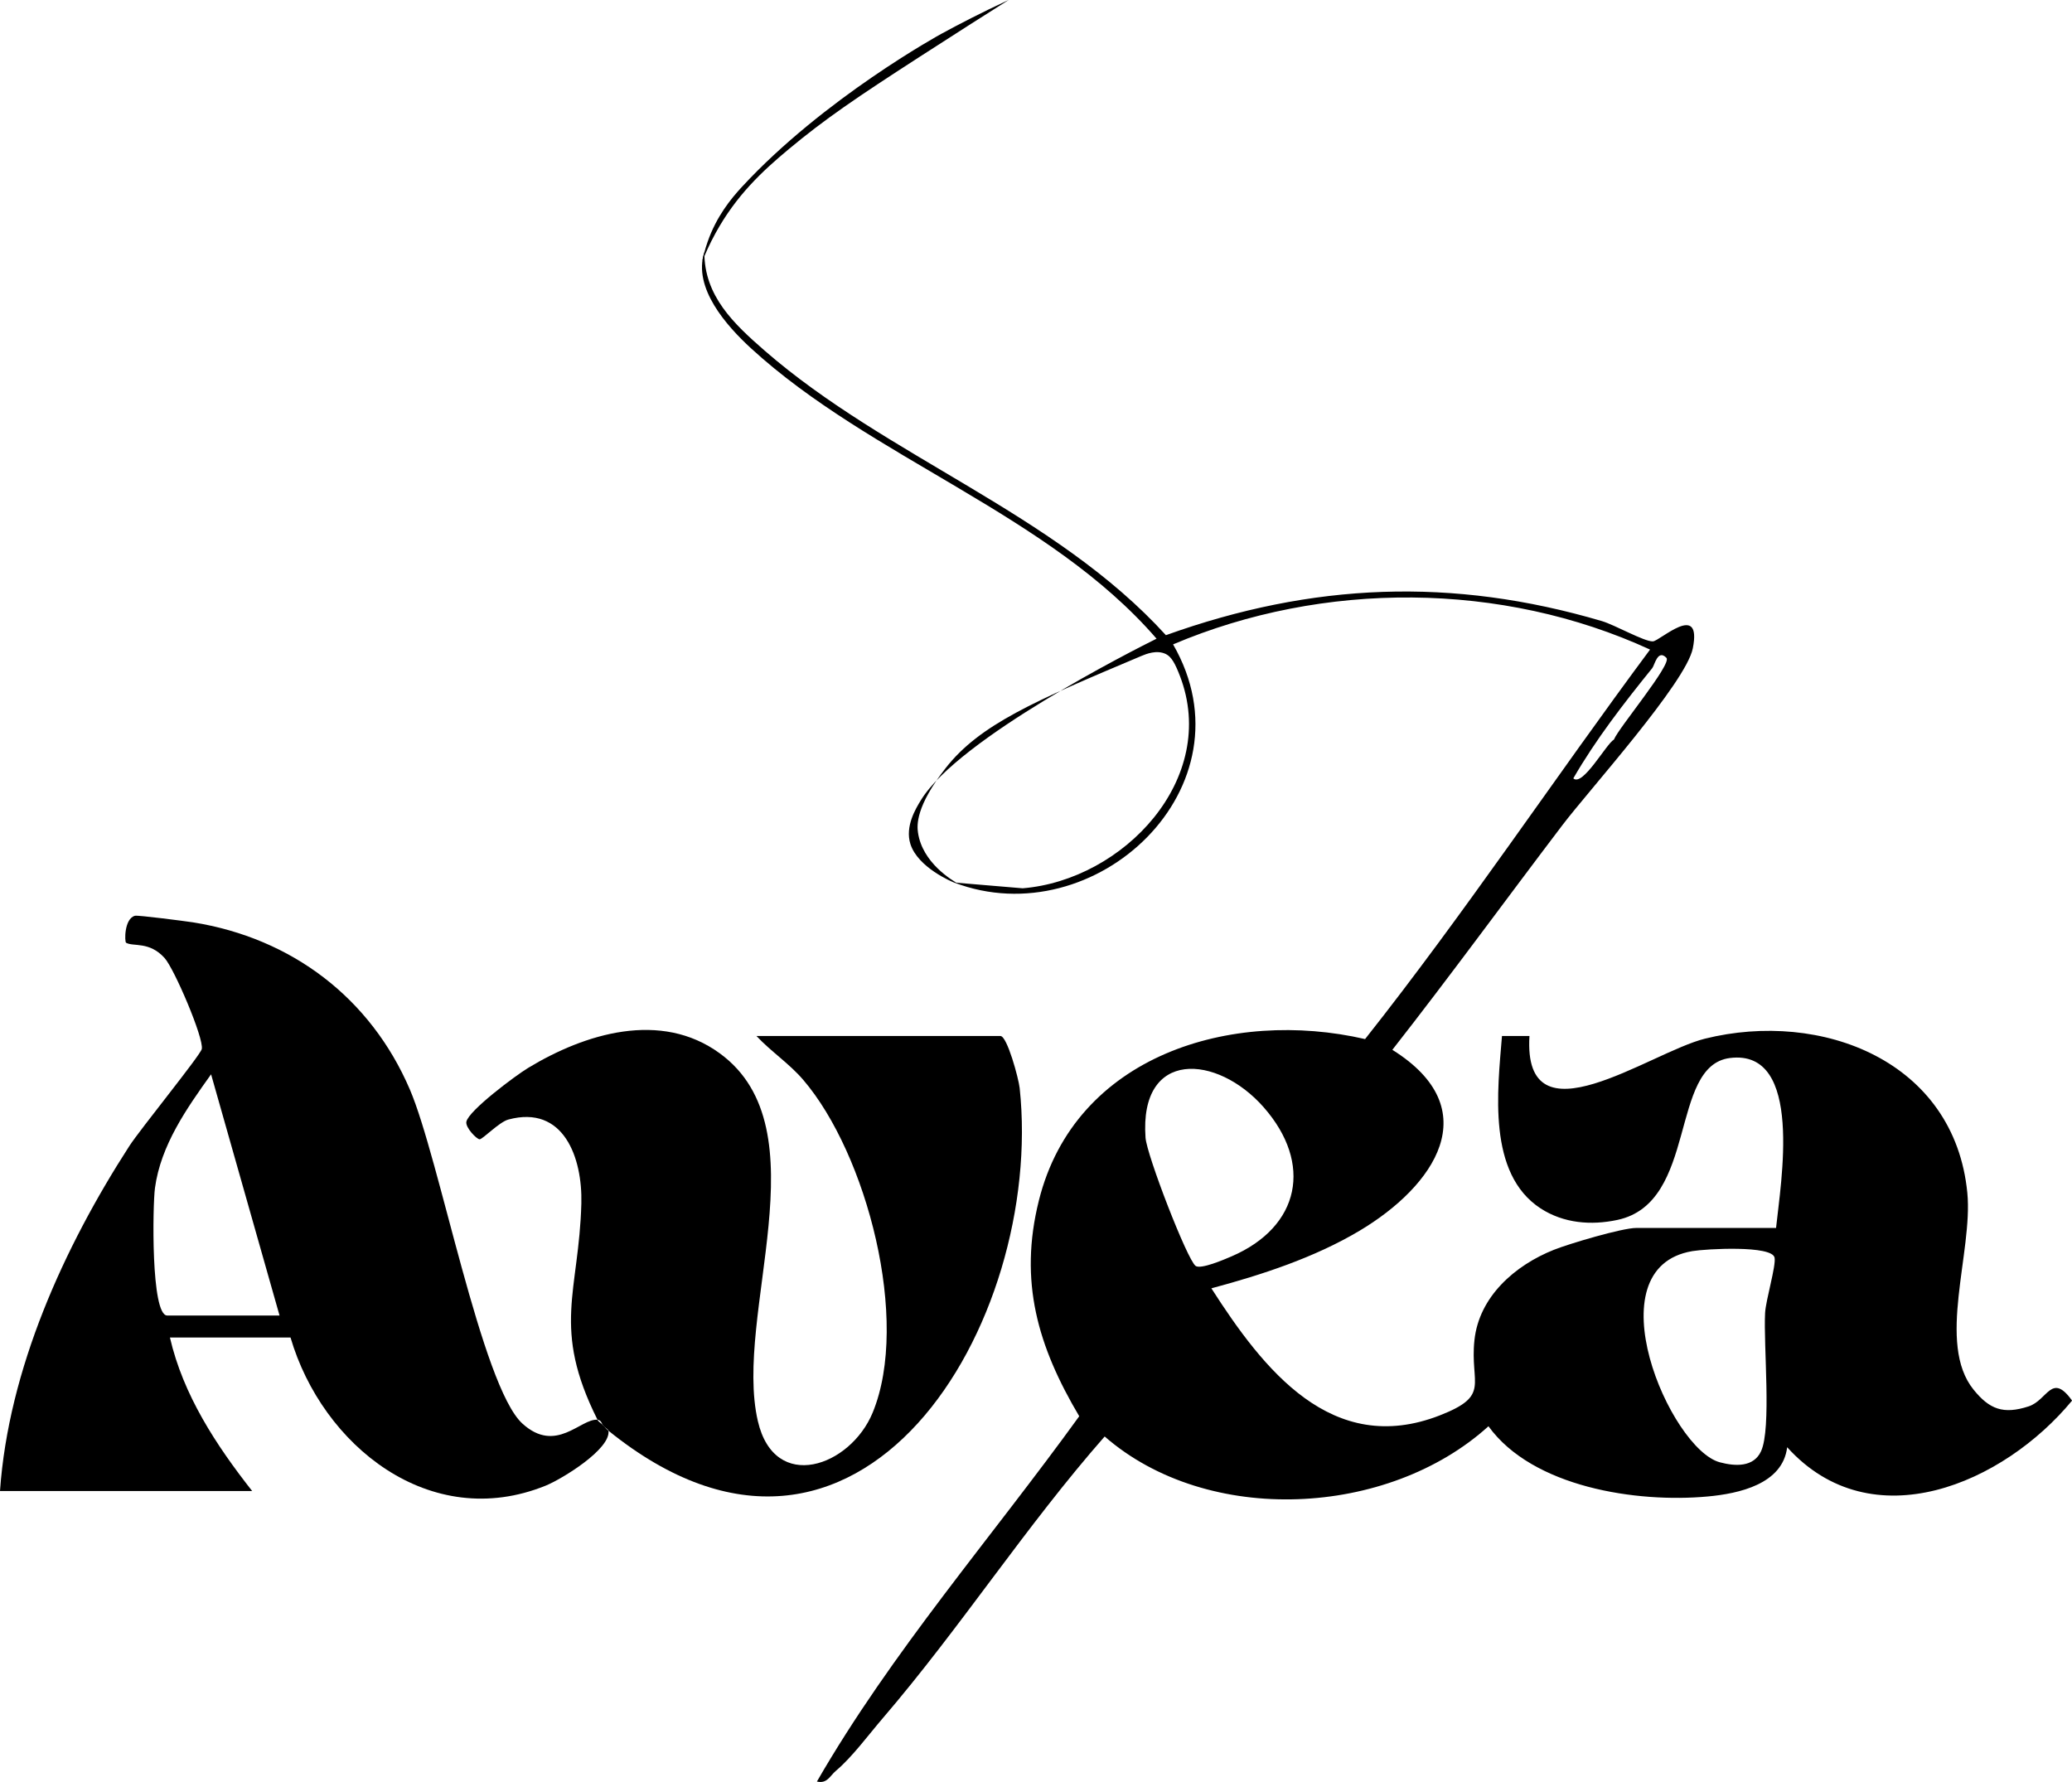
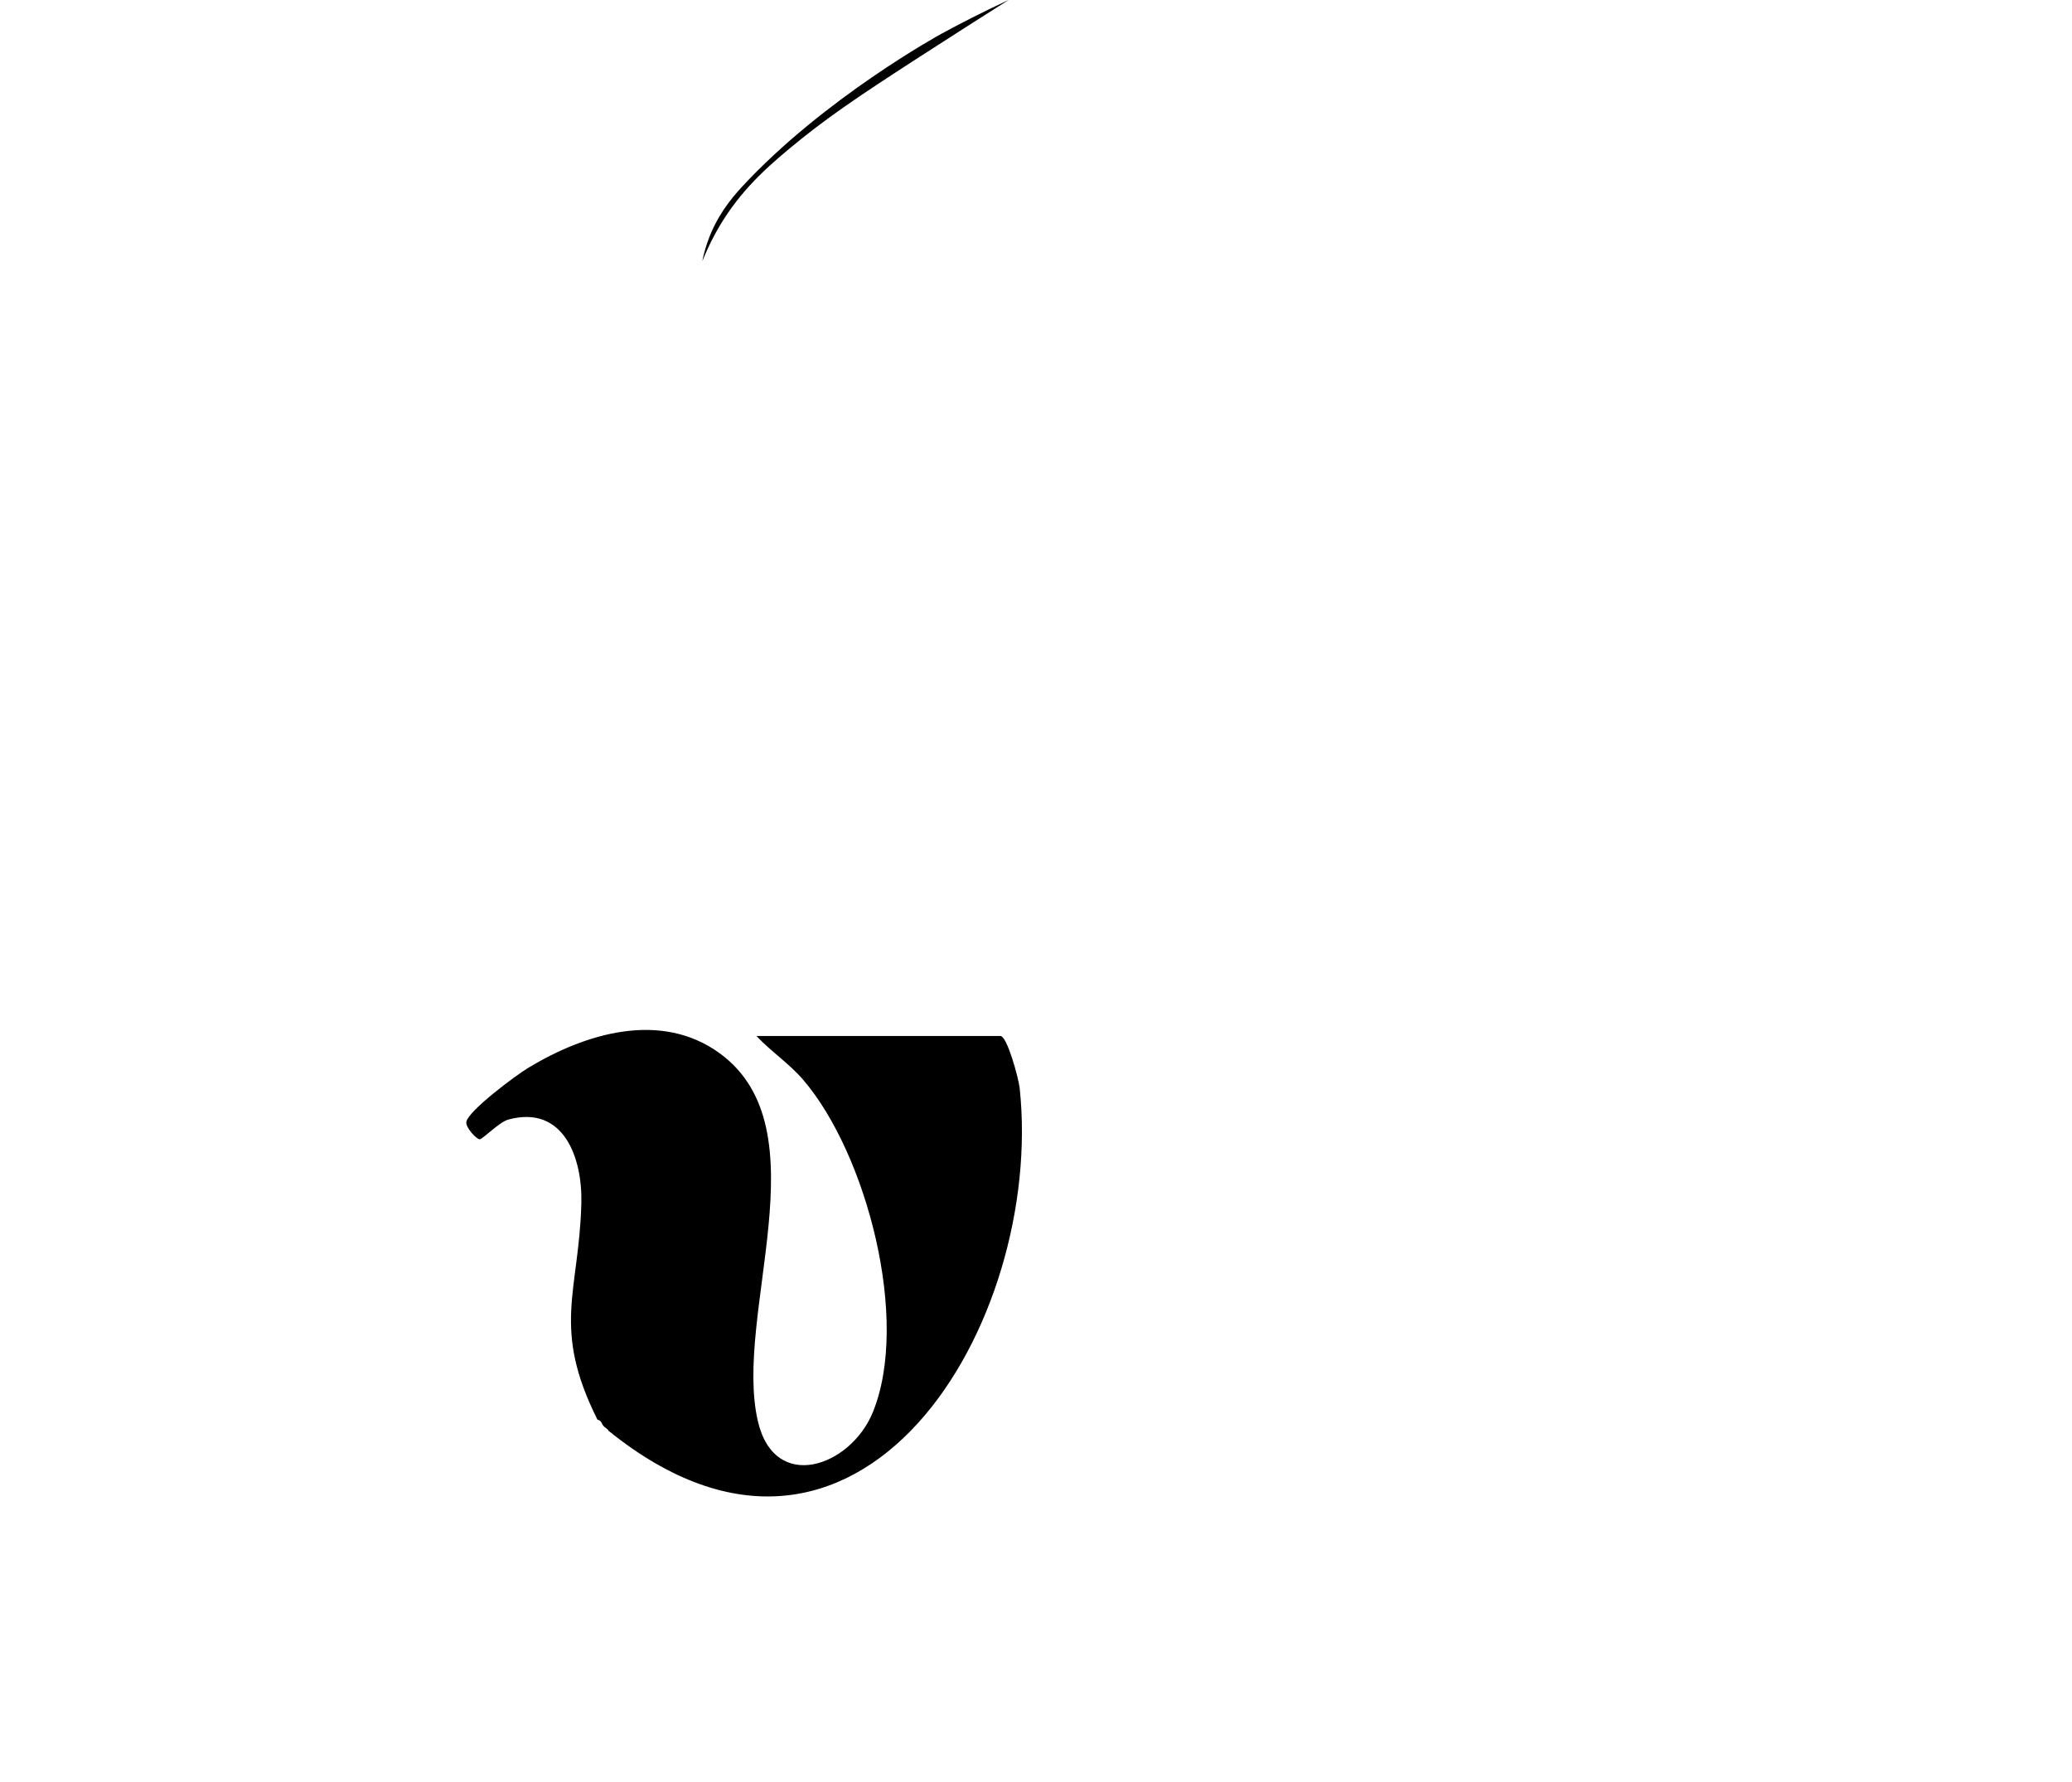
<svg xmlns="http://www.w3.org/2000/svg" viewBox="0 0 283.49 243.8" data-name="Layer 2" id="Layer_2">
  <g data-name="Layer 1" id="Layer_1-2">
    <g>
      <path d="M138,0c-3.05,1.93-7.24,4.58-12.2,7.79-8.69,5.61-12.92,8.49-17.84,12.58-3.74,3.11-7.24,6.4-10.05,11.51-.86,1.56-1.44,2.92-1.82,3.86.11-.59.33-1.53.72-2.64,1.21-3.48,3.18-5.88,4.65-7.48,11.26-12.21,27.31-20.98,27.31-20.98,2.37-1.29,5.48-2.91,9.22-4.64Z" />
-       <path d="M243,167.99c.62-6.06,3.85-24.51-6.31-23.24-8.36,1.05-4.33,19.78-15.39,22.15-3.6.77-7.36.47-10.51-1.57-7.33-4.77-5.89-16.15-5.29-23.59h3.76c-.93,15.03,16.44,2.25,23.99.37,15.96-3.97,34.17,3.04,35.92,21.1.78,8.1-4.25,20.6.85,26.91,2.16,2.67,4.05,3.43,7.54,2.29,2.6-.85,3.13-4.71,5.94-.79-9.35,11.33-27.38,19.22-38.98,6.38-.61,5.05-6.61,6.35-10.89,6.74-9.7.89-23.92-1.24-29.98-9.61-13.72,12.44-38.39,13.71-52.51,1.4-10.81,12.3-19.73,26.16-30.39,38.58-1.92,2.24-4.2,5.33-6.36,7.14-.84.7-1.21,1.82-2.62,1.49,10.23-17.74,23.9-33.38,35.89-49.98-5.66-9.55-8.29-18.43-5.52-29.52,4.97-19.89,26.38-26.29,44.63-22.08,13.67-17.28,25.86-35.62,38.99-53.29-20.29-9.34-44.73-9.42-65.26-.71,11.24,19.49-10.68,39.95-29.97,32.58l9.39.79c13.78-1.13,26.93-14.98,21.51-29.07-.64-1.65-1.13-2.58-1.9-2.97-1.25-.62-2.71-.02-3.38.26-14.67,6.18-22.09,9.39-26.74,15.3-4.13,5.26-3.96,7.86-3.81,8.87.61,4.09,4.56,6.47,5.65,7.08-.18-.06-.43-.15-.73-.26-.21-.08-4.93-2.03-5.96-5.27-.76-2.41.74-4.86,1.44-6,5.18-8.45,29.05-20.5,32.24-22.09-14.78-17.09-39.07-24.67-55.5-39.74-3.32-3.05-7.97-8.25-6.37-13.14-.02,6,4.03,9.8,8.27,13.49,16.77,14.58,39.67,22.2,54.88,38.91,20.05-7.19,39.18-7.96,59.64-1.93,1.77.52,5.78,2.81,6.98,2.78.94-.02,6.76-5.56,5.47.95-.93,4.69-14.24,19.44-17.85,24.2-7.77,10.23-15.34,20.62-23.26,30.73,13.02,8.13,5.74,18.66-4.5,24.76-6.16,3.67-13.38,6.03-20.26,7.87,7.08,11.04,16.47,23.15,31.26,17.38,7-2.73,4.09-4.22,4.73-10.27.63-5.99,5.57-10.27,10.87-12.38,2.13-.85,9.36-2.99,11.26-2.99h19.12ZM228,90c-1.2-1.23-1.61,1-1.94,1.41-3.88,4.8-7.71,9.73-10.8,15.08,1.28,1.19,4.5-4.71,5.56-5.31.62-1.58,7.99-10.36,7.18-11.18ZM163.57,173.19c.71.52,3.95-.88,4.95-1.31,9.37-4.05,11.14-12.7,4.37-20.4-6.37-7.24-17.03-8-16.16,4.17.17,2.39,5.7,16.7,6.85,17.54ZM231.55,171.17c-13.76,2.3-3.04,27.07,3.75,28.89,2.13.57,4.63.68,5.64-1.5,1.46-3.14.32-14.5.56-18.94.1-1.78,1.5-6.39,1.3-7.54-.3-1.74-9.41-1.22-11.26-.91Z" />
      <g>
        <path d="M81.75,194.24c-6.32-12.62-2.53-17.44-2.21-29.6.16-6.22-2.4-13.52-9.99-11.47-1.24.33-3.52,2.71-3.93,2.7s-1.98-1.63-1.81-2.41c.33-1.54,6.75-6.33,8.44-7.35,7.79-4.72,18.17-7.89,26.24-1.99,14.21,10.38,1.81,35.73,5.2,50.31,2.3,9.91,12.67,6.22,15.71-1.17,5.17-12.56-.81-35.39-9.51-45.53-1.92-2.24-4.39-3.85-6.39-5.99h33.38c.92,0,2.49,5.82,2.63,7.12,3.42,32.01-21.86,74.7-56.26,46.88-.03-.21-.62-.49-.75-.75-.13-.09-.21-.7-.75-.75Z" />
-         <path d="M83.25,195.74c.33,2.52-6.36,6.61-8.6,7.52-15.8,6.4-30.57-5.49-34.9-20.27h-16.5c1.81,7.87,6.33,14.74,11.25,21H0c1.16-16.64,8.74-33.33,17.69-47.19,1.48-2.29,9.76-12.47,9.92-13.29.29-1.48-3.77-10.99-5.1-12.45-2.09-2.31-4.27-1.51-5.26-2.08-.21-.12-.28-3.28,1.21-3.69.39-.11,6.84.73,7.96.9,13.49,2.16,24.27,10.33,29.65,22.85,4.05,9.42,9.83,40.64,15.4,45.72,4.61,4.2,7.96-.71,10.27-.52.16.33.65.54.75.75.16.11.43.49.75.75ZM38.25,179.99l-9.37-33.01c-3.33,4.66-6.89,9.7-7.68,15.57-.31,2.3-.58,17.43,1.68,17.43h15.38Z" />
      </g>
    </g>
  </g>
</svg>